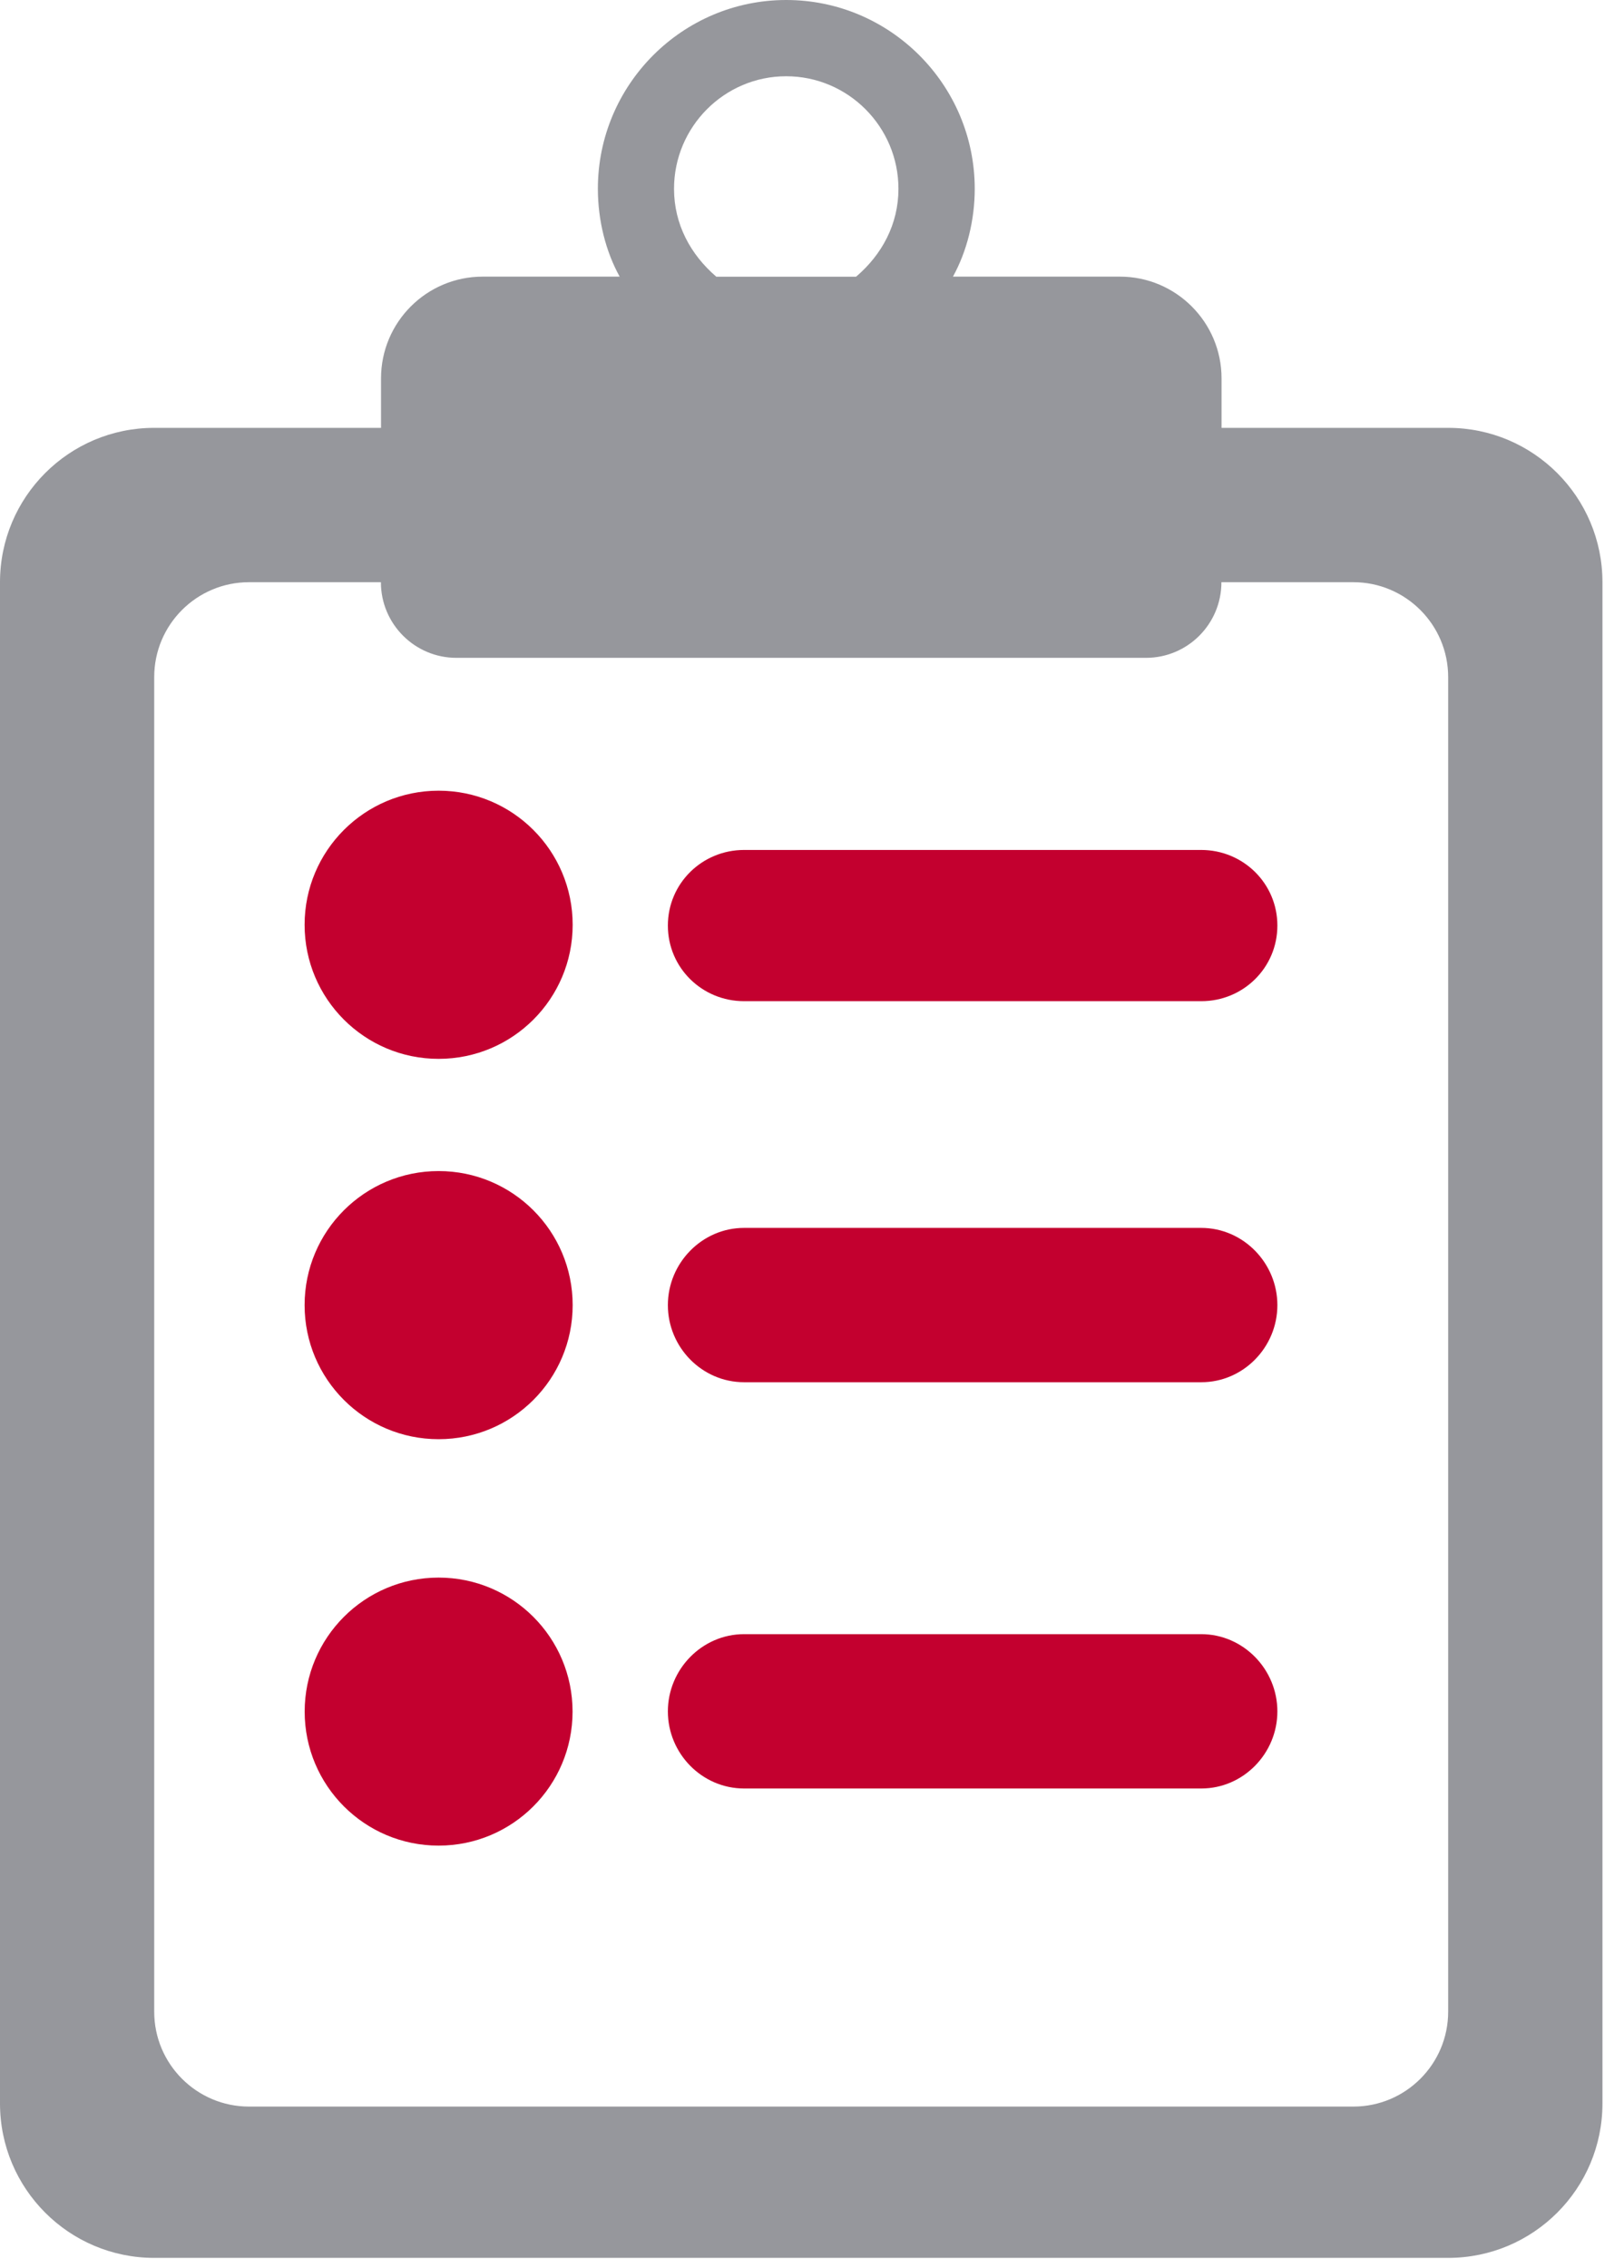
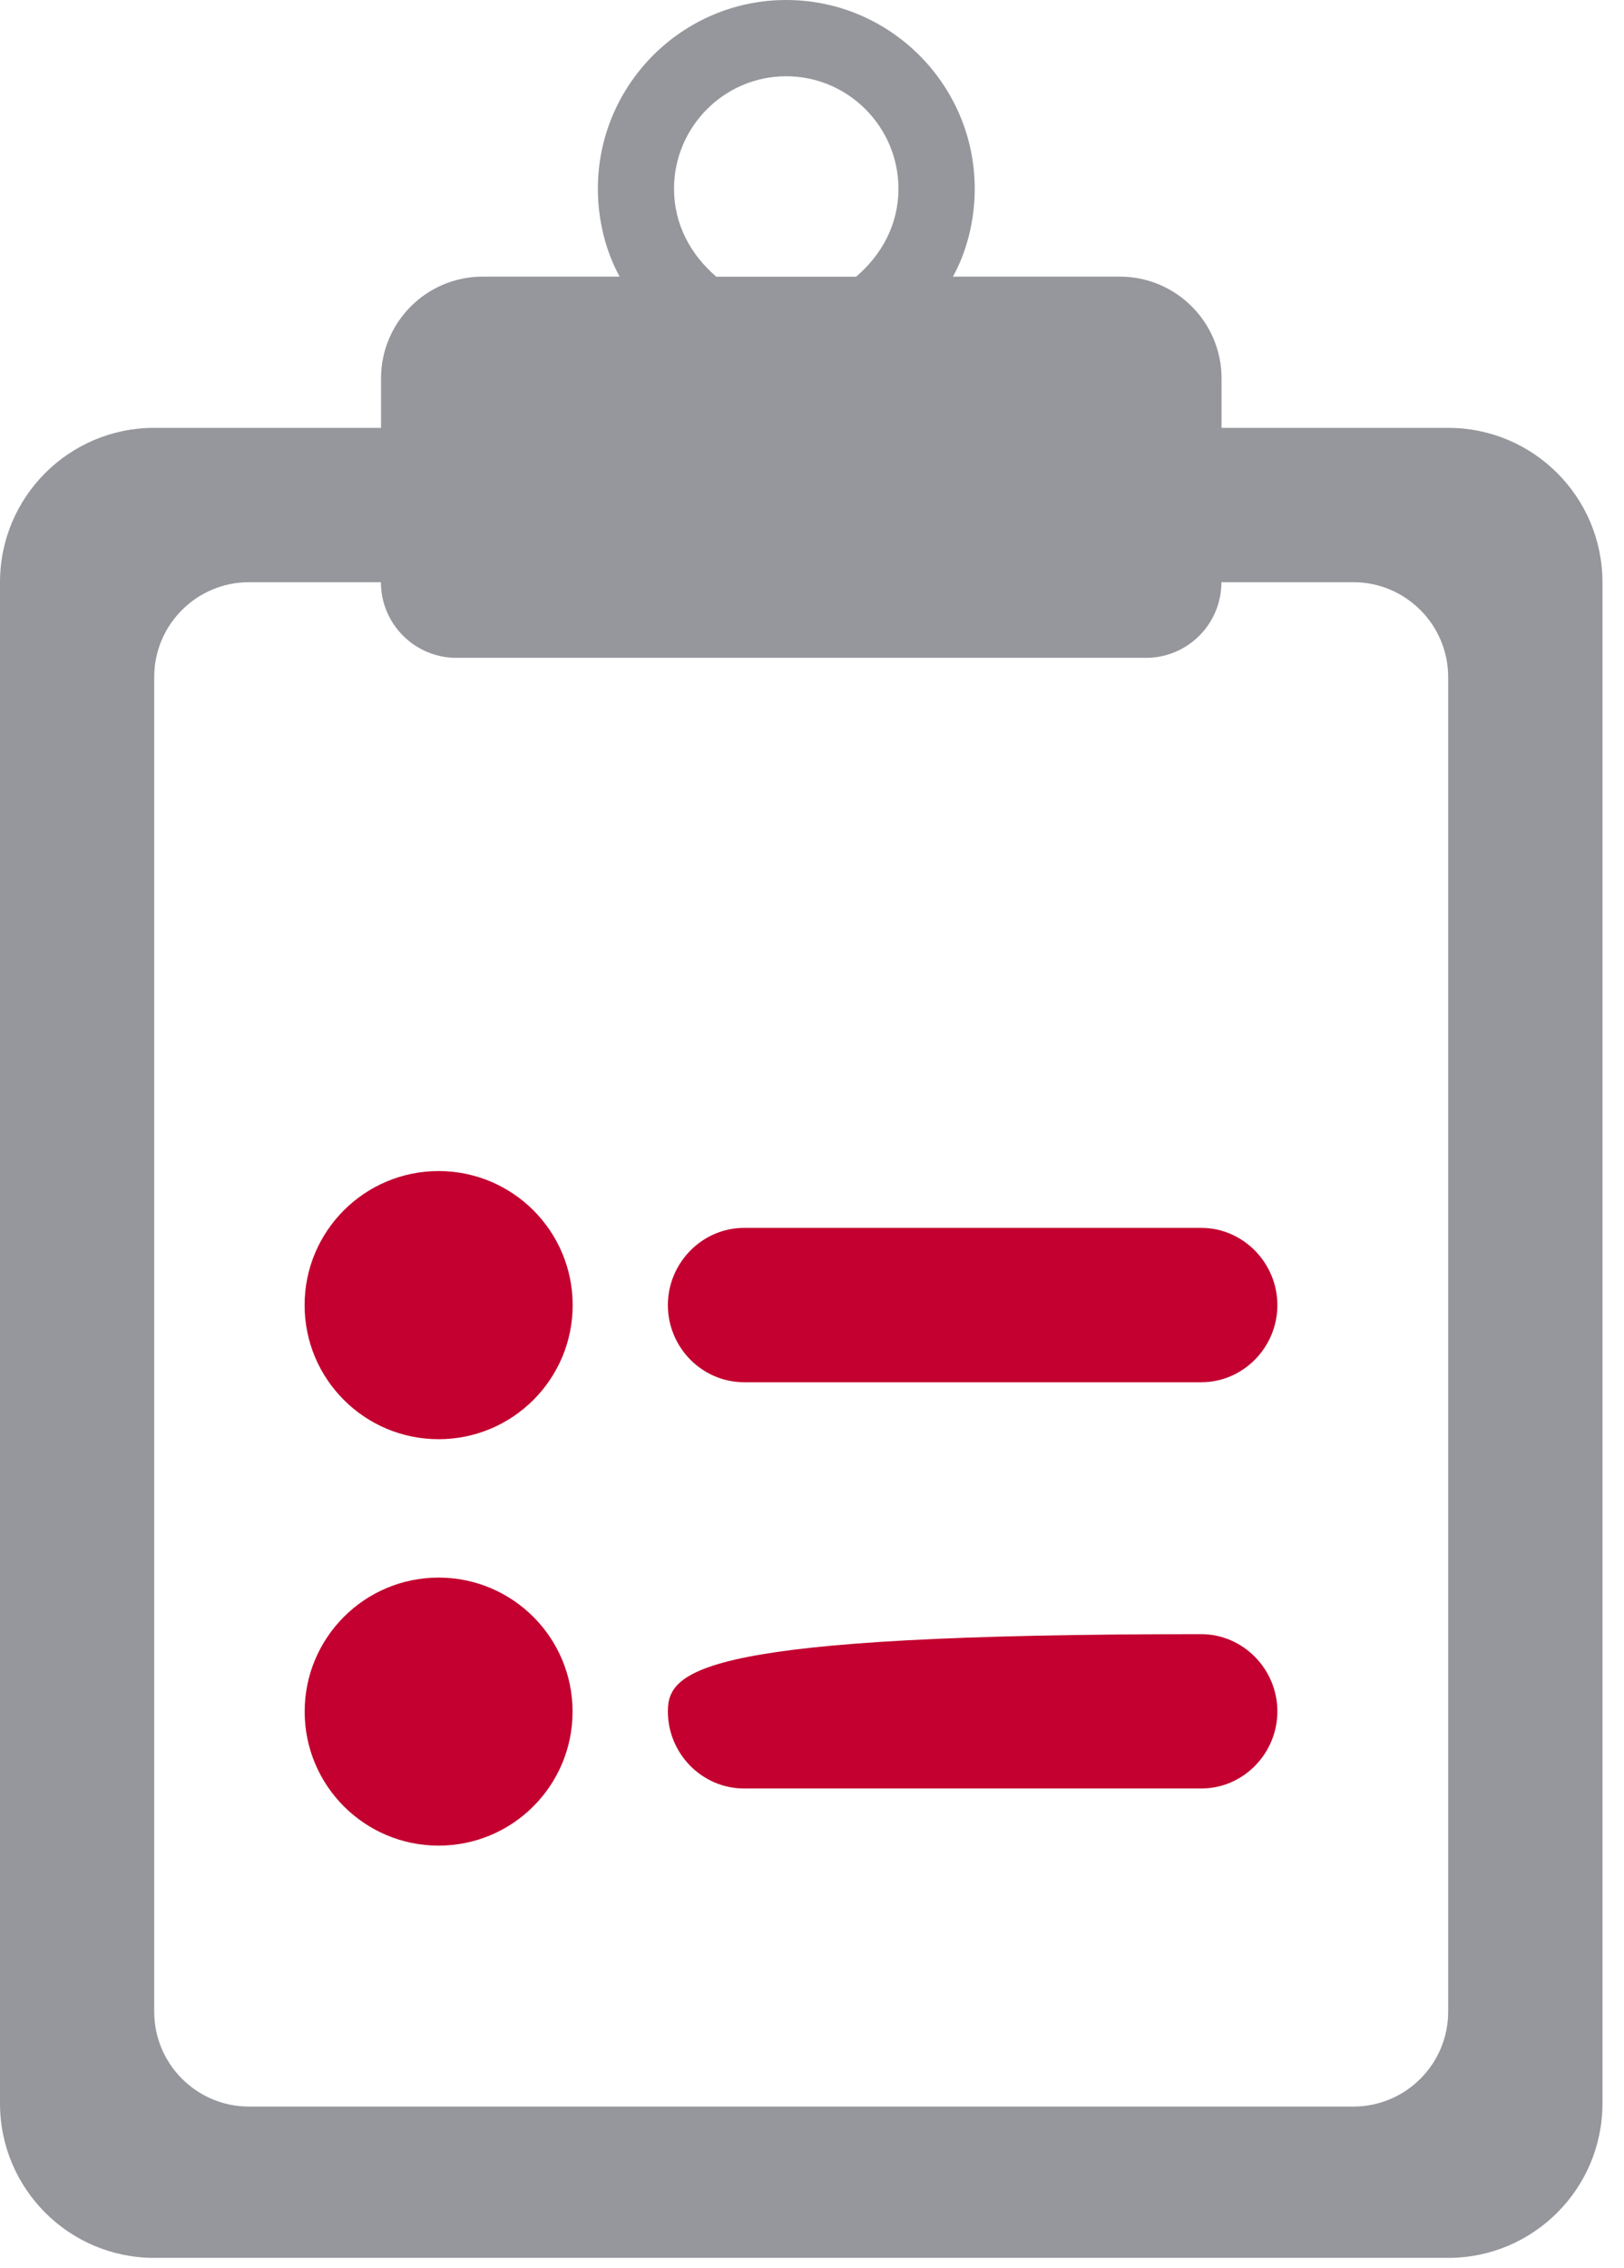
<svg xmlns="http://www.w3.org/2000/svg" width="48" height="67" viewBox="0 0 48 67" fill="none">
  <path d="M36.105 12.641V11.179C36.105 9.519 34.757 8.173 33.099 8.173H28.166C28.576 7.43 28.81 6.511 28.81 5.576C28.808 2.503 26.309 0 23.238 0C20.168 0 17.671 2.503 17.671 5.576C17.671 6.511 17.904 7.43 18.315 8.173H14.268C12.608 8.173 11.262 9.519 11.262 11.179V12.641H4.558C2.04 12.641 0 14.684 0 17.201V62.147C0 64.665 2.04 66.709 4.558 66.709H42.803C45.321 66.709 47.363 64.667 47.363 62.147V17.201C47.363 14.684 45.321 12.641 42.803 12.641H36.105ZM19.922 5.578C19.922 3.747 21.409 2.253 23.236 2.253C25.068 2.253 26.555 3.747 26.555 5.578C26.555 6.625 26.067 7.524 25.303 8.175H21.171C20.41 7.522 19.922 6.625 19.922 5.578ZM42.803 59.435C42.803 60.983 41.547 62.239 40 62.239H7.362C5.814 62.239 4.558 60.983 4.558 59.435V20.005C4.558 18.455 5.814 17.201 7.362 17.201H11.258C11.258 18.434 12.258 19.436 13.49 19.436H33.869C35.104 19.436 36.101 18.436 36.101 17.201H40C41.545 17.201 42.803 18.457 42.803 20.005V59.435Z" fill="#96979C" />
-   <path d="M12.964 31.284C15.152 31.284 16.926 29.511 16.926 27.323C16.926 25.135 15.152 23.361 12.964 23.361C10.777 23.361 9.003 25.135 9.003 27.323C9.003 29.511 10.777 31.284 12.964 31.284Z" fill="#C3002F" />
-   <path d="M35.502 25.112H21.993C20.749 25.112 19.74 26.103 19.74 27.346C19.74 28.589 20.747 29.58 21.993 29.58H35.506C36.749 29.58 37.755 28.589 37.755 27.346C37.755 26.103 36.747 25.112 35.502 25.112Z" fill="#C3002F" />
  <path d="M12.964 42.521C15.152 42.521 16.926 40.748 16.926 38.56C16.926 36.372 15.152 34.599 12.964 34.599C10.777 34.599 9.003 36.372 9.003 38.56C9.003 40.748 10.777 42.521 12.964 42.521Z" fill="#C3002F" />
  <path d="M35.502 36.278H21.993C20.749 36.278 19.74 37.317 19.74 38.56C19.74 39.804 20.747 40.838 21.993 40.838H35.506C36.749 40.838 37.755 39.804 37.755 38.56C37.755 37.317 36.747 36.278 35.502 36.278Z" fill="#C3002F" />
  <path d="M12.964 54.529C15.151 54.529 16.923 52.756 16.923 50.569C16.923 48.383 15.151 46.61 12.964 46.61C10.777 46.61 9.005 48.383 9.005 50.569C9.005 52.756 10.777 54.529 12.964 54.529Z" fill="#C3002F" />
-   <path d="M35.502 48.281H21.993C20.749 48.281 19.74 49.32 19.74 50.563C19.74 51.807 20.747 52.841 21.993 52.841H35.506C36.749 52.841 37.755 51.805 37.755 50.563C37.755 49.32 36.747 48.281 35.502 48.281Z" fill="#C3002F" />
+   <path d="M35.502 48.281C20.749 48.281 19.74 49.32 19.74 50.563C19.74 51.807 20.747 52.841 21.993 52.841H35.506C36.749 52.841 37.755 51.805 37.755 50.563C37.755 49.32 36.747 48.281 35.502 48.281Z" fill="#C3002F" />
</svg>